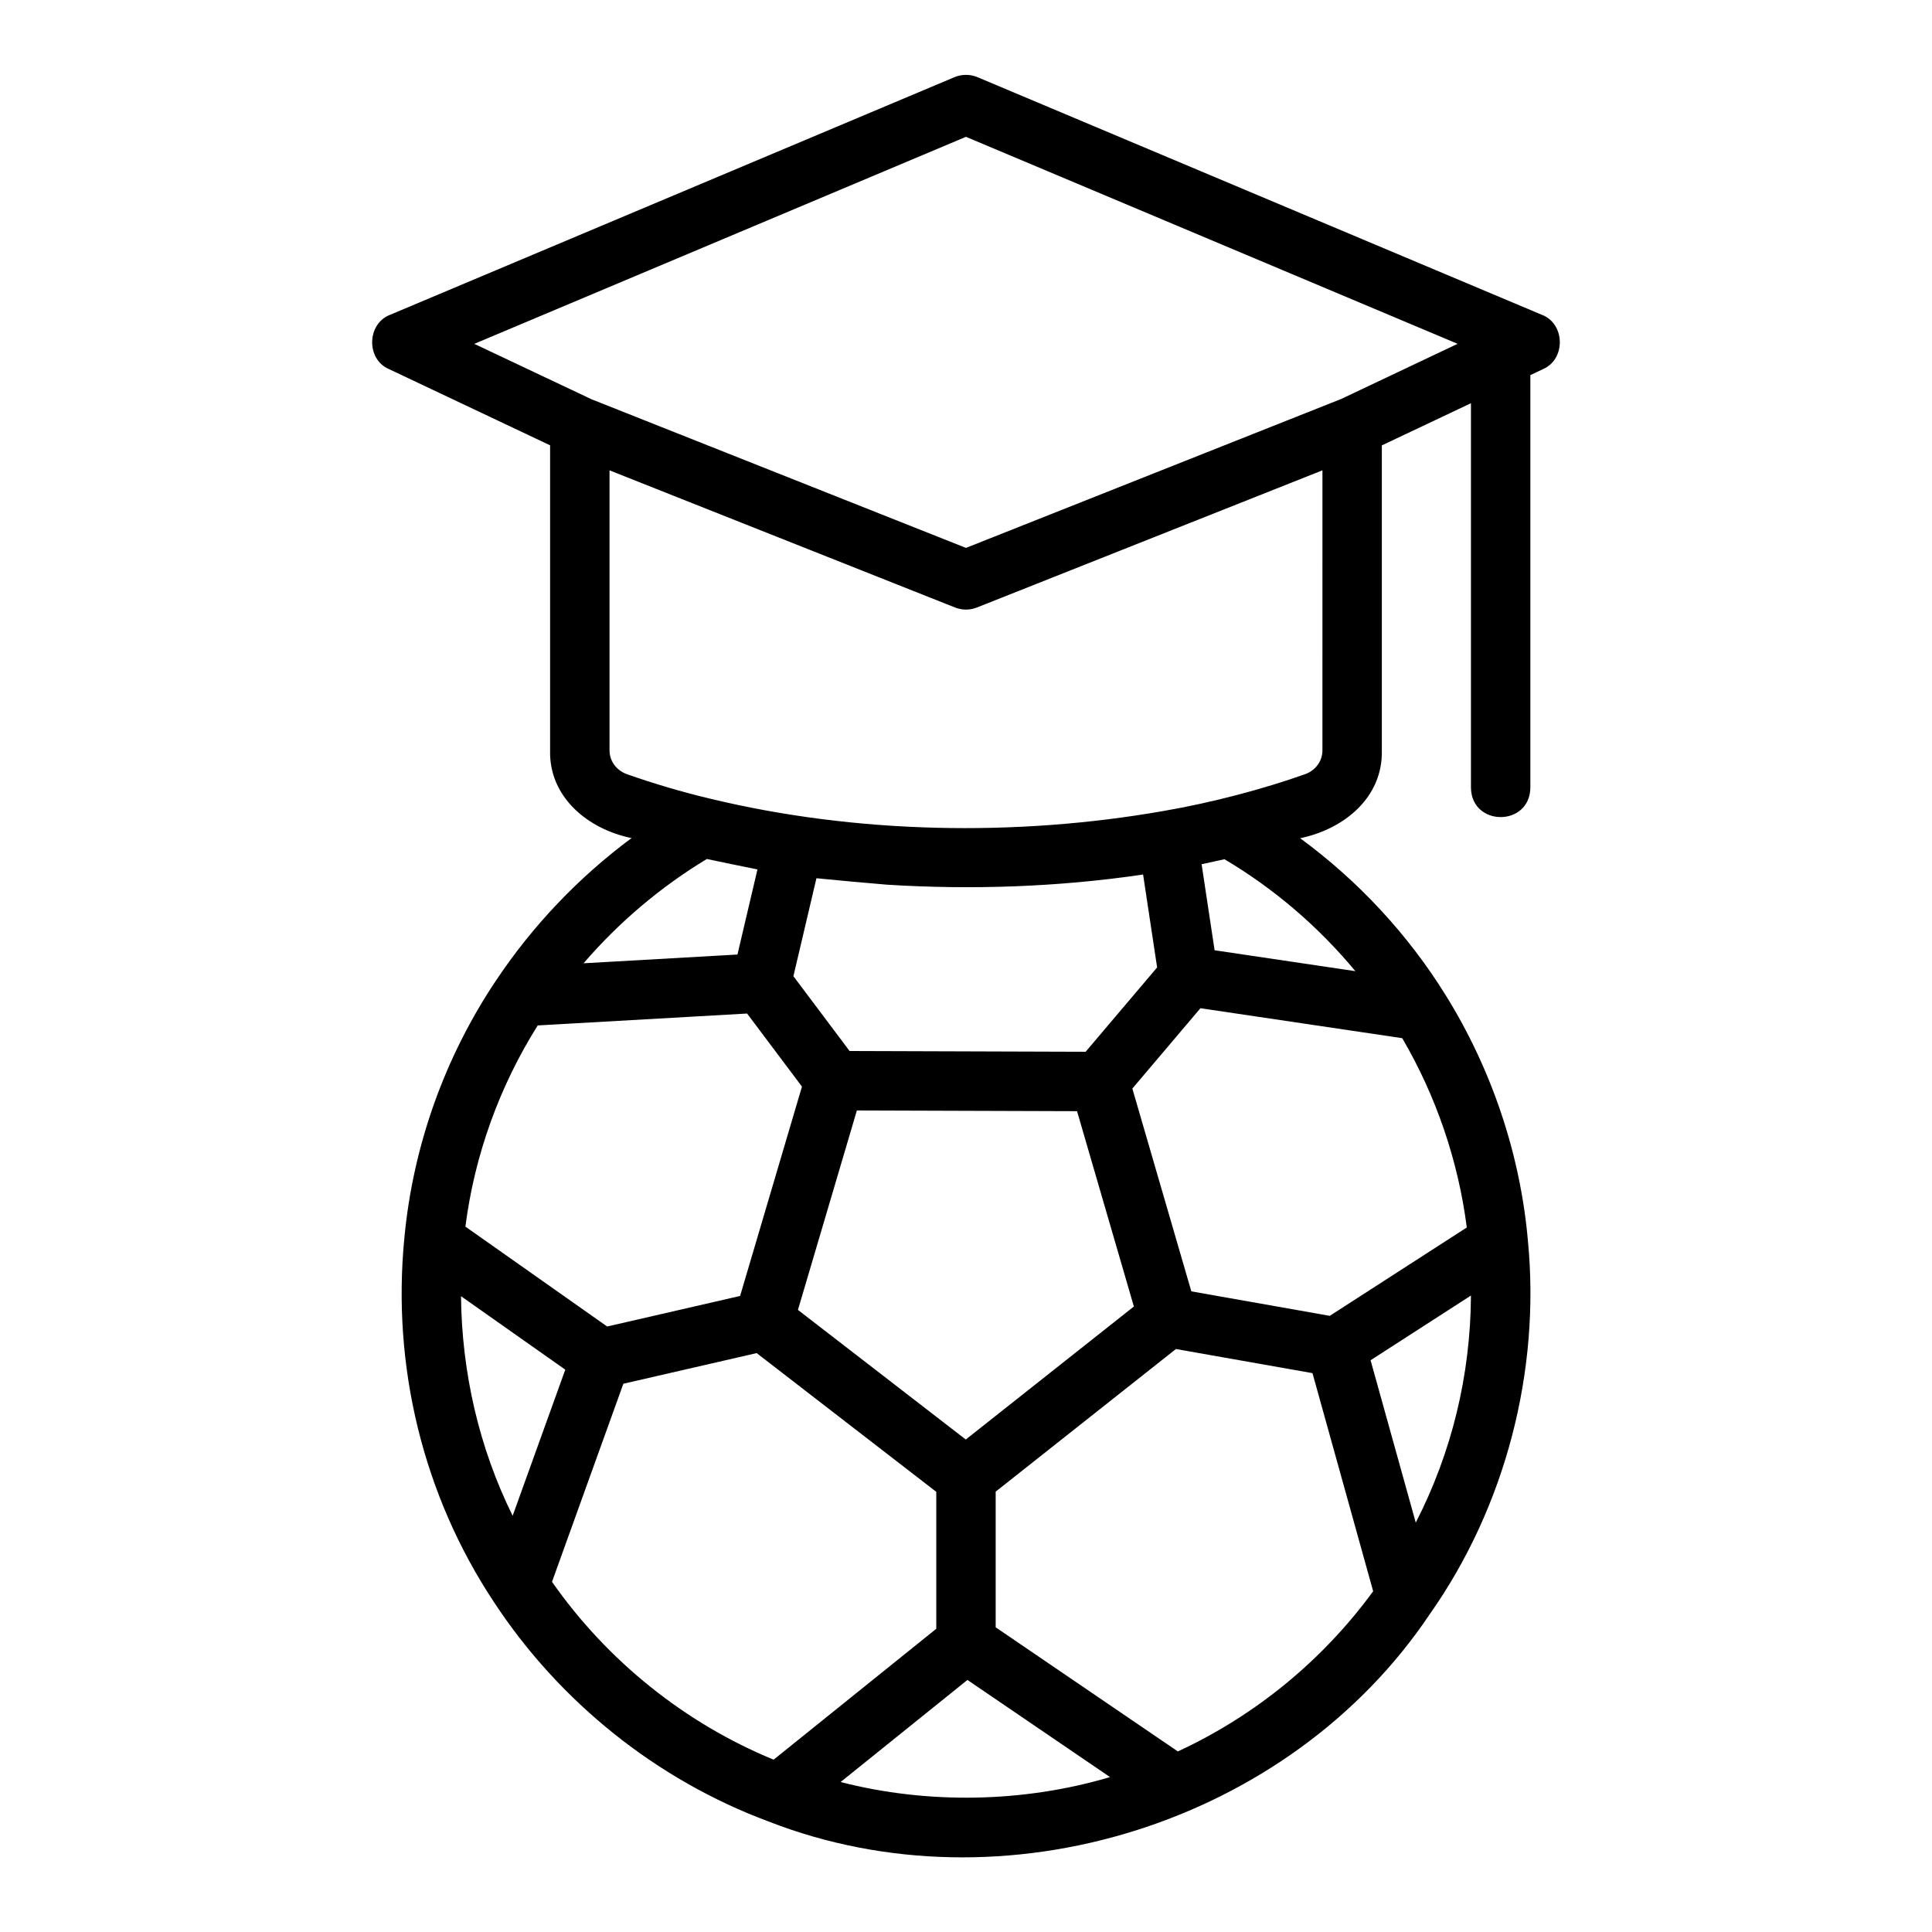
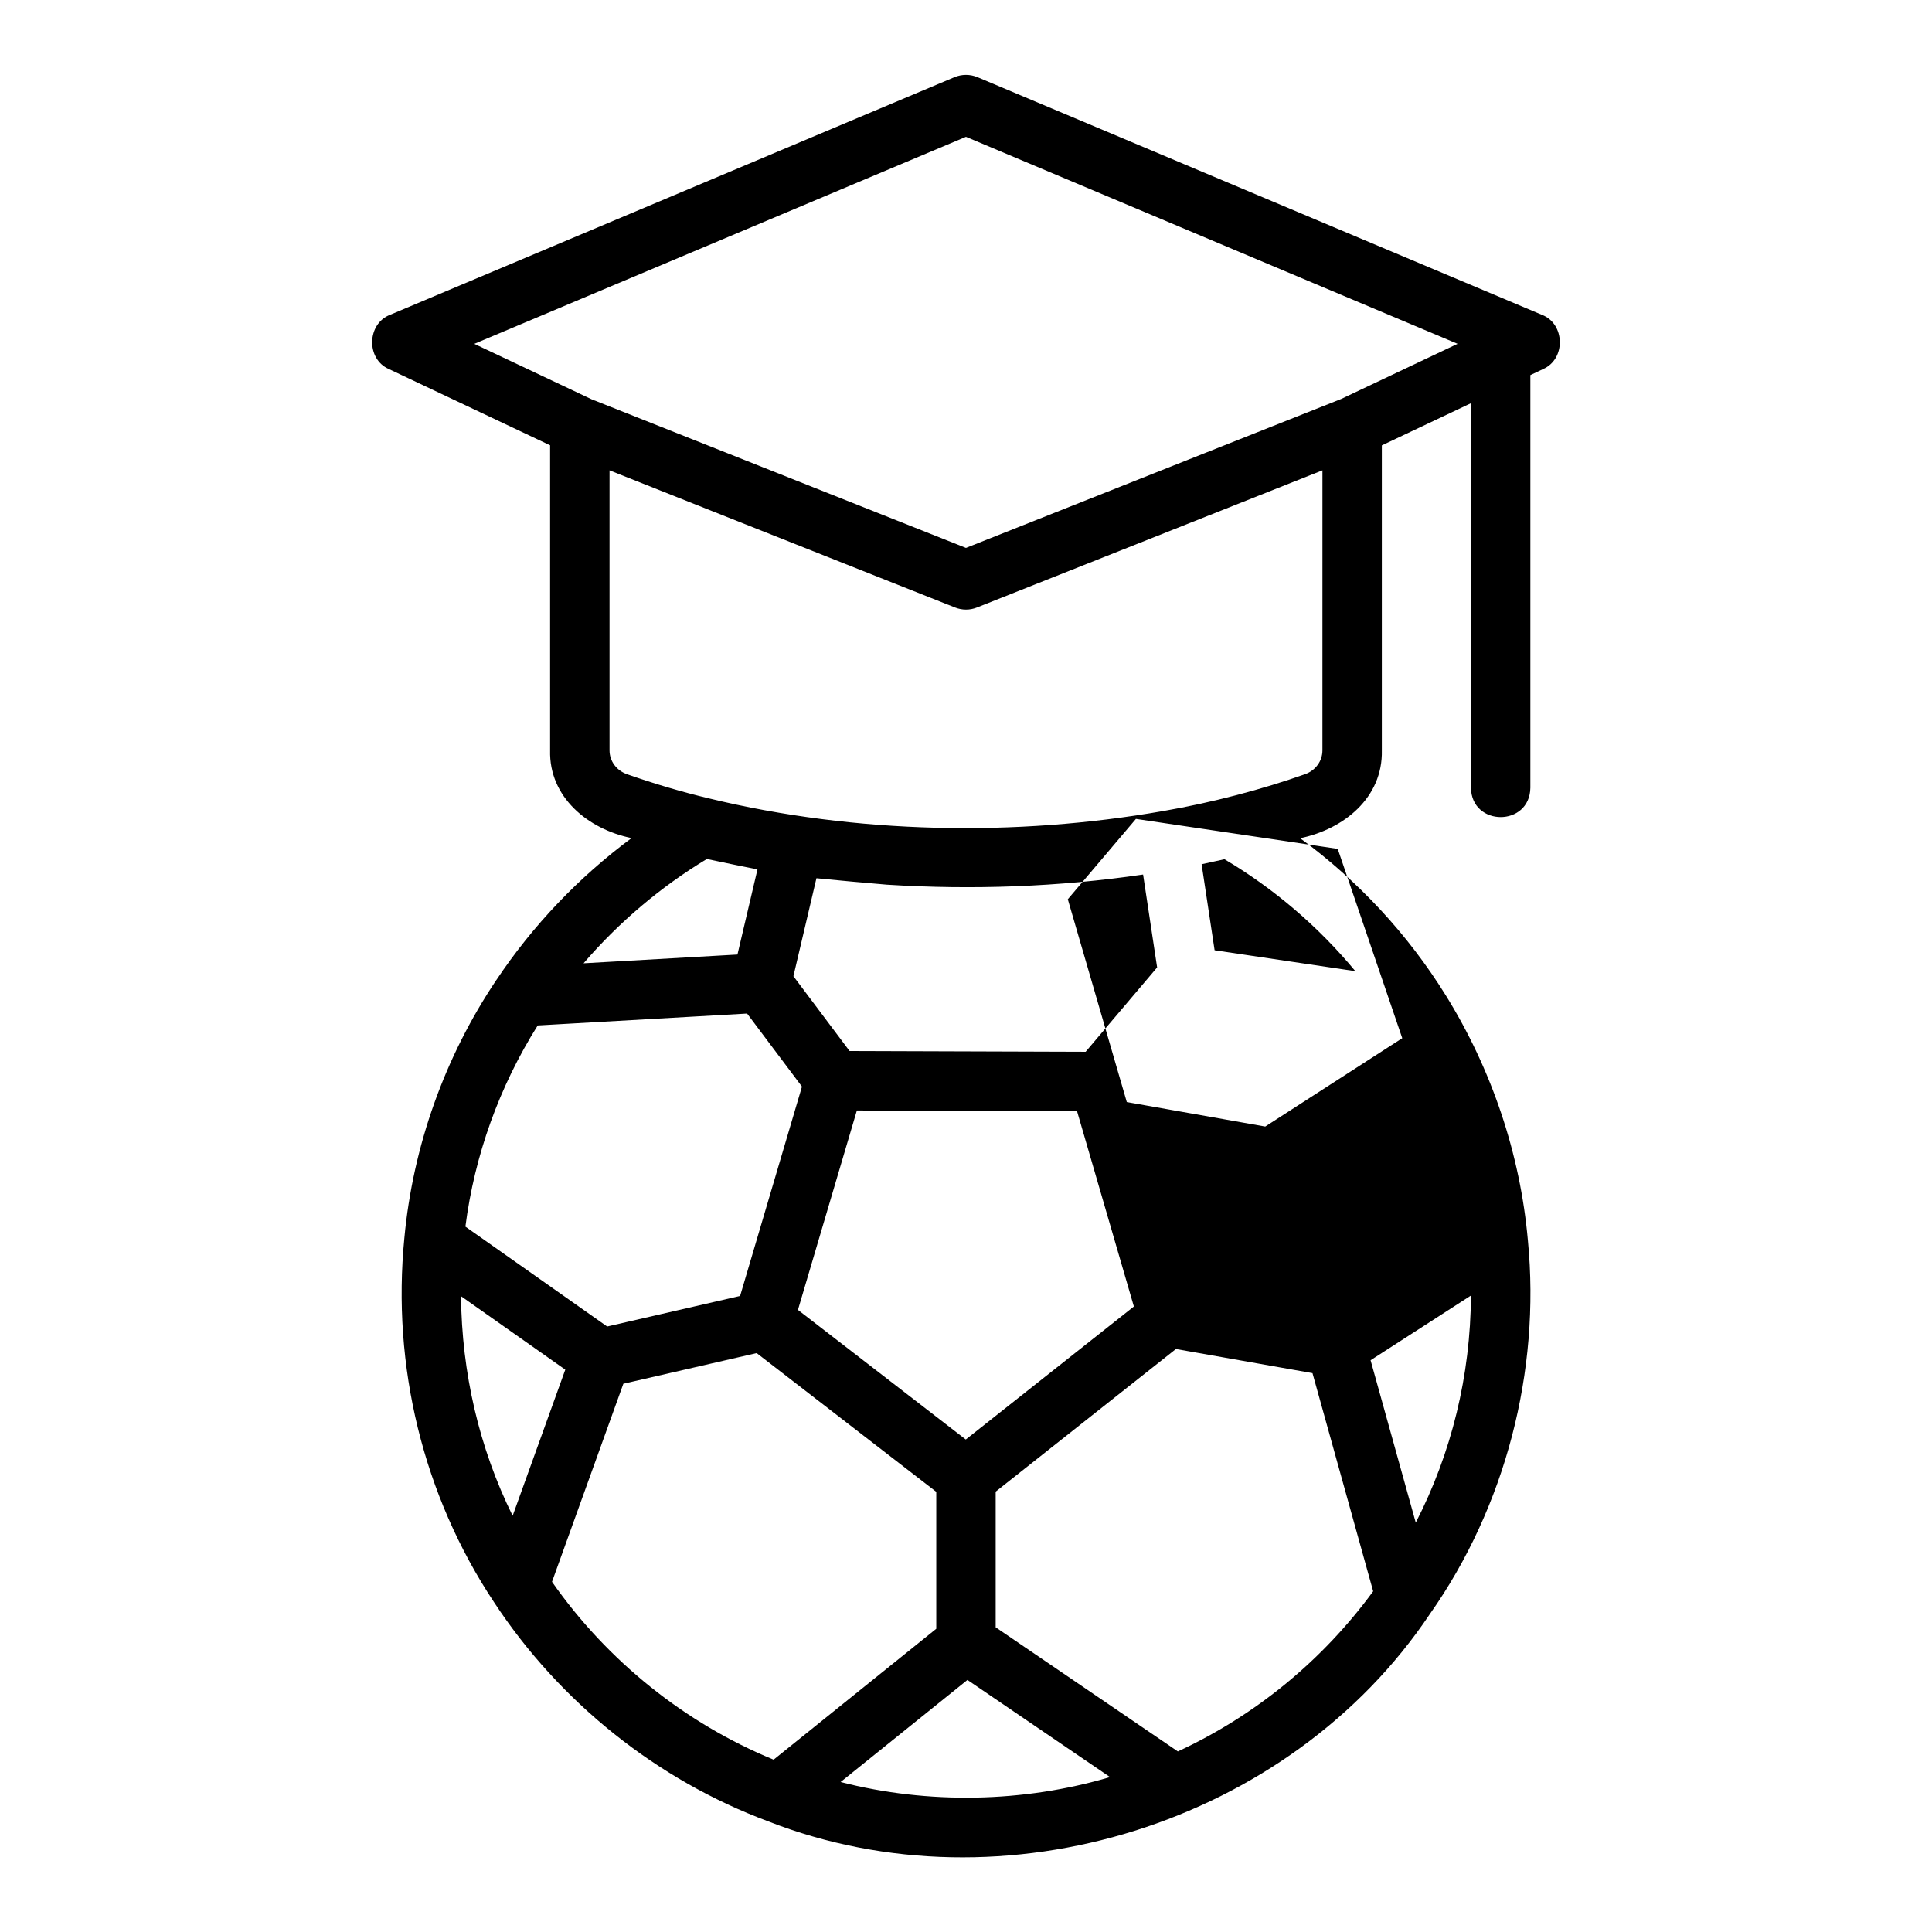
<svg xmlns="http://www.w3.org/2000/svg" fill="#000000" width="800px" height="800px" version="1.1" viewBox="144 144 512 512">
-   <path d="m552.62 227.43-149.57-62.977c-1.953-0.816-4.16-0.816-6.113 0l-149.57 62.977c-6.144 2.359-6.383 11.742-0.32 14.367l42.734 20.215v80.84c-0.32 12.391 10.023 20.895 21.586 23.246-13.953 10.348-26.16 23.125-35.824 37.613-0.004 0.004-0.012 0.008-0.016 0.012-13.672 20.375-22.082 43.984-24.359 68.289v0.027c0 0.016-0.004 0.035-0.008 0.051-3.32 33.855 4.91 68.117 23.773 96.523 0 0.004 0.004 0.004 0.004 0.008 0.004 0.008 0.008 0.016 0.016 0.023 17.387 26.465 43.18 47.086 72.656 58.039l0.004 0.004c0.004 0 0.004 0 0.008 0.004 0.012 0.004 0.02 0.008 0.031 0.012 62.273 24.316 138.07 0.609 175.27-54.961 20.012-28.41 29.355-64.344 25.984-99.004-2.023-22.902-9.598-45.383-21.789-65.008l-0.004-0.004c-10.07-16.215-23.23-30.344-38.562-41.59 11.602-2.394 21.938-10.766 21.648-23.281v-80.824l23.617-11.176v101.92c0.168 10.332 15.57 10.359 15.742 0v-109.37l3.348-1.586c6.086-2.617 5.894-12.023-0.281-14.391zm-221.3 144.21c4.457 0.938 8.922 1.875 13.414 2.766-1.043 4.445-4.312 18.348-5.301 22.555l-40.789 2.32c9.363-10.875 20.438-20.254 32.676-27.641zm47.723 6.809c22.613 1.418 45.504 0.609 67.887-2.688l3.719 24.617-18.945 22.352c-15.348-0.047-47.41-0.152-62.559-0.203l-14.883-19.824 6.102-25.961c6.203 0.613 12.438 1.188 18.68 1.707zm136.57 40.68c8.992 15.387 14.852 32.578 17.102 50.168l-36.312 23.414-36.688-6.488-15.633-53.742 18.051-21.293c11.664 1.73 42.242 6.269 53.48 7.941zm-86.184 19.344 15.059 51.766-44.547 35.246-44.477-34.348c1.125-3.805 14.109-47.754 15.617-52.852 14.535 0.043 43.805 0.141 58.348 0.188zm89.762 109.03-11.973-43.023 26.598-17.148c-0.113 21.184-5.125 41.68-14.625 60.172zm-232.69-131.75c9.117-0.52 47.168-2.688 55.488-3.156l14.539 19.367-16.391 55.477-1.855 0.426-33.375 7.672c-2.898-2.043-35.863-25.27-37.57-26.473 2.418-18.859 8.988-37.141 19.164-53.312zm-20.328 71.754c5.938 4.18 21.508 15.152 27.633 19.469-2.57 7.137-11.238 31.191-13.949 38.719-8.914-18.016-13.48-37.988-13.684-58.188zm24.113 75.691c1.371-3.801 18.172-50.441 18.91-52.492 5.961-1.371 28.953-6.656 35.328-8.121 10.039 7.754 37.211 28.742 47.598 36.766v36.289c-7.324 5.894-36.371 29.273-43.105 34.691-23.469-9.641-44.086-26.184-58.73-47.133zm76.484 53.059 33.613-27.055 37.789 25.746c-22.852 6.773-48.16 7.281-71.402 1.309zm89.375-8.109c-11.934-8.133-36.285-24.723-48.281-32.895v-35.953c10.895-8.625 36.625-28.98 47.77-37.797l36.188 6.394 16.082 57.809c-13.426 18.34-31.199 32.918-51.758 42.441zm47.039-206.78c-8.25-1.223-28.82-4.277-37.301-5.539-0.336-2.227-3.039-20.109-3.445-22.797 2.078-0.445 4.16-0.895 6.062-1.328 13.172 7.816 24.922 17.887 34.684 29.664zm-8.727-58.508c0 2.812-1.801 5.289-4.543 6.289-11.215 3.988-24.754 7.57-37.695 9.793h-0.004c-39.008 6.836-81.457 6.07-120.3-3.352-7.18-1.707-14.539-3.883-21.789-6.426-2.789-1.016-4.594-3.488-4.594-6.305v-74.211l91.559 36.344c0.934 0.367 1.922 0.555 2.906 0.555s1.973-0.184 2.906-0.555l91.559-36.348zm4.965-93.125-99.43 39.465-99.215-39.383-31.086-14.691 130.3-54.867 130.29 54.859z" />
+   <path d="m552.62 227.43-149.57-62.977c-1.953-0.816-4.16-0.816-6.113 0l-149.57 62.977c-6.144 2.359-6.383 11.742-0.32 14.367l42.734 20.215v80.84c-0.32 12.391 10.023 20.895 21.586 23.246-13.953 10.348-26.16 23.125-35.824 37.613-0.004 0.004-0.012 0.008-0.016 0.012-13.672 20.375-22.082 43.984-24.359 68.289v0.027c0 0.016-0.004 0.035-0.008 0.051-3.32 33.855 4.91 68.117 23.773 96.523 0 0.004 0.004 0.004 0.004 0.008 0.004 0.008 0.008 0.016 0.016 0.023 17.387 26.465 43.18 47.086 72.656 58.039l0.004 0.004c0.004 0 0.004 0 0.008 0.004 0.012 0.004 0.02 0.008 0.031 0.012 62.273 24.316 138.07 0.609 175.27-54.961 20.012-28.41 29.355-64.344 25.984-99.004-2.023-22.902-9.598-45.383-21.789-65.008l-0.004-0.004c-10.07-16.215-23.23-30.344-38.562-41.59 11.602-2.394 21.938-10.766 21.648-23.281v-80.824l23.617-11.176v101.92c0.168 10.332 15.57 10.359 15.742 0v-109.37l3.348-1.586c6.086-2.617 5.894-12.023-0.281-14.391zm-221.3 144.21c4.457 0.938 8.922 1.875 13.414 2.766-1.043 4.445-4.312 18.348-5.301 22.555l-40.789 2.32c9.363-10.875 20.438-20.254 32.676-27.641zm47.723 6.809c22.613 1.418 45.504 0.609 67.887-2.688l3.719 24.617-18.945 22.352c-15.348-0.047-47.41-0.152-62.559-0.203l-14.883-19.824 6.102-25.961c6.203 0.613 12.438 1.188 18.68 1.707zm136.57 40.68l-36.312 23.414-36.688-6.488-15.633-53.742 18.051-21.293c11.664 1.73 42.242 6.269 53.48 7.941zm-86.184 19.344 15.059 51.766-44.547 35.246-44.477-34.348c1.125-3.805 14.109-47.754 15.617-52.852 14.535 0.043 43.805 0.141 58.348 0.188zm89.762 109.03-11.973-43.023 26.598-17.148c-0.113 21.184-5.125 41.68-14.625 60.172zm-232.69-131.75c9.117-0.52 47.168-2.688 55.488-3.156l14.539 19.367-16.391 55.477-1.855 0.426-33.375 7.672c-2.898-2.043-35.863-25.27-37.57-26.473 2.418-18.859 8.988-37.141 19.164-53.312zm-20.328 71.754c5.938 4.18 21.508 15.152 27.633 19.469-2.57 7.137-11.238 31.191-13.949 38.719-8.914-18.016-13.48-37.988-13.684-58.188zm24.113 75.691c1.371-3.801 18.172-50.441 18.91-52.492 5.961-1.371 28.953-6.656 35.328-8.121 10.039 7.754 37.211 28.742 47.598 36.766v36.289c-7.324 5.894-36.371 29.273-43.105 34.691-23.469-9.641-44.086-26.184-58.73-47.133zm76.484 53.059 33.613-27.055 37.789 25.746c-22.852 6.773-48.16 7.281-71.402 1.309zm89.375-8.109c-11.934-8.133-36.285-24.723-48.281-32.895v-35.953c10.895-8.625 36.625-28.98 47.77-37.797l36.188 6.394 16.082 57.809c-13.426 18.34-31.199 32.918-51.758 42.441zm47.039-206.78c-8.25-1.223-28.82-4.277-37.301-5.539-0.336-2.227-3.039-20.109-3.445-22.797 2.078-0.445 4.16-0.895 6.062-1.328 13.172 7.816 24.922 17.887 34.684 29.664zm-8.727-58.508c0 2.812-1.801 5.289-4.543 6.289-11.215 3.988-24.754 7.57-37.695 9.793h-0.004c-39.008 6.836-81.457 6.07-120.3-3.352-7.18-1.707-14.539-3.883-21.789-6.426-2.789-1.016-4.594-3.488-4.594-6.305v-74.211l91.559 36.344c0.934 0.367 1.922 0.555 2.906 0.555s1.973-0.184 2.906-0.555l91.559-36.348zm4.965-93.125-99.43 39.465-99.215-39.383-31.086-14.691 130.3-54.867 130.29 54.859z" />
</svg>